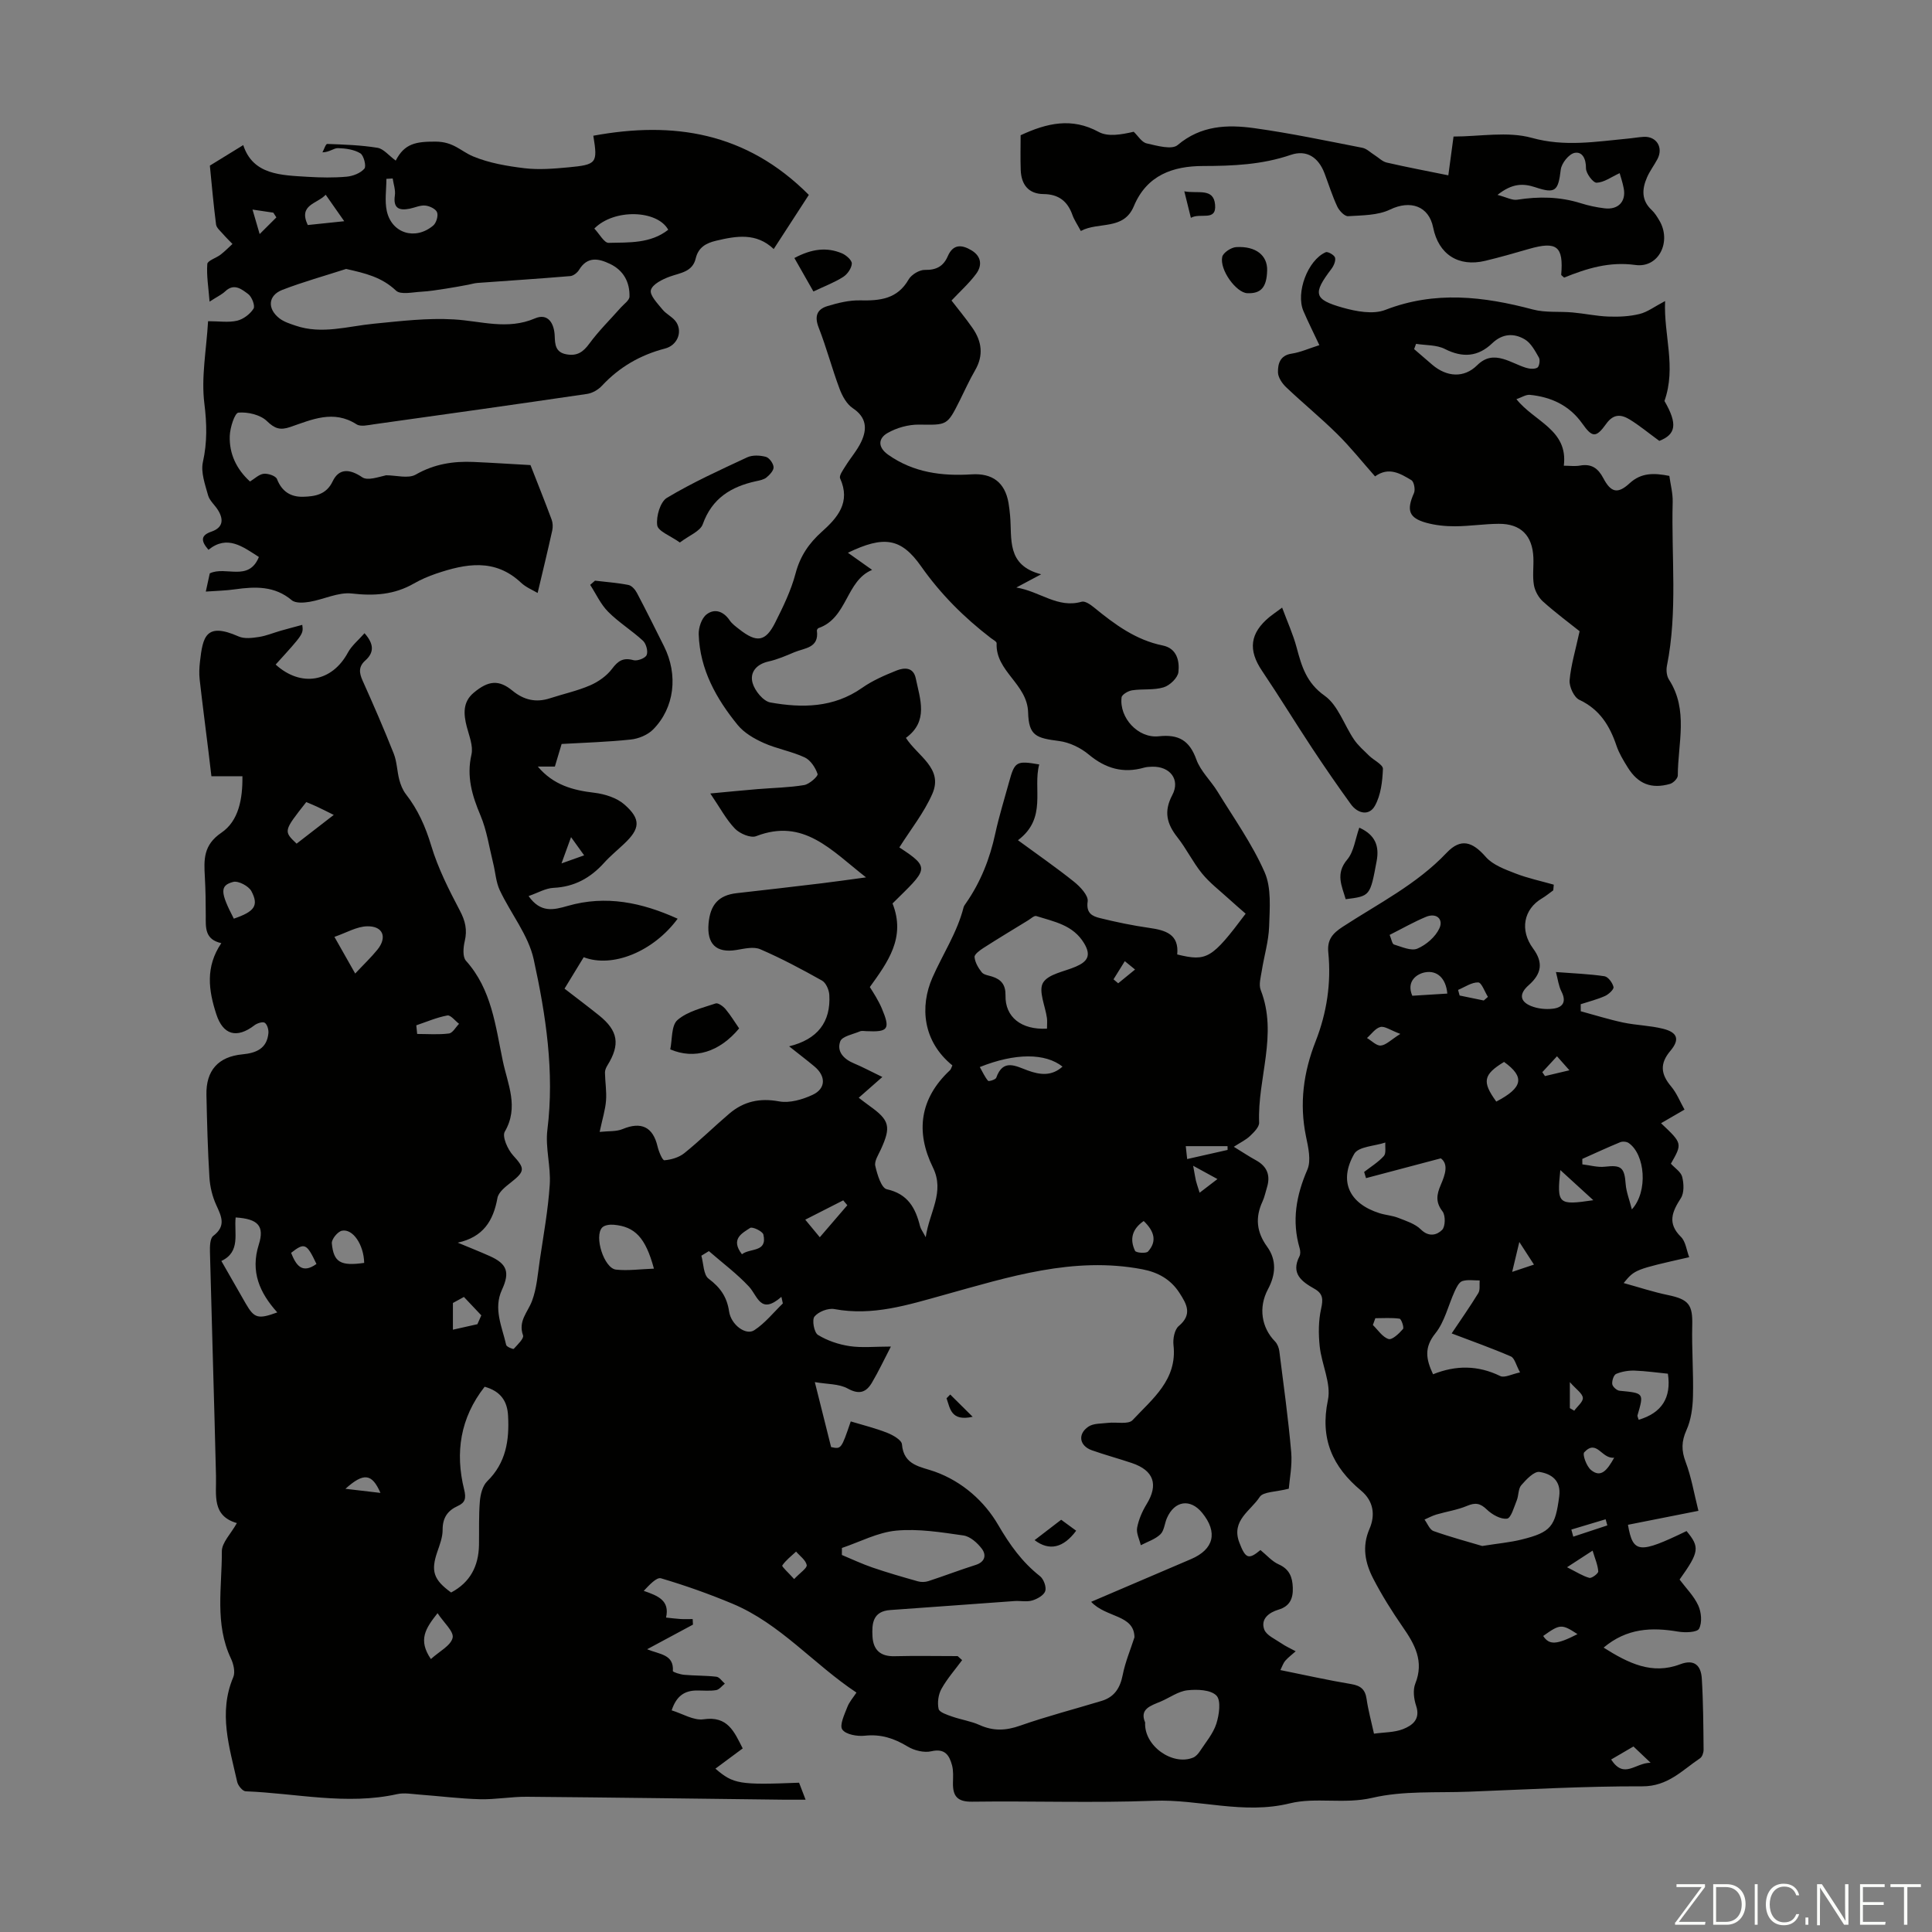
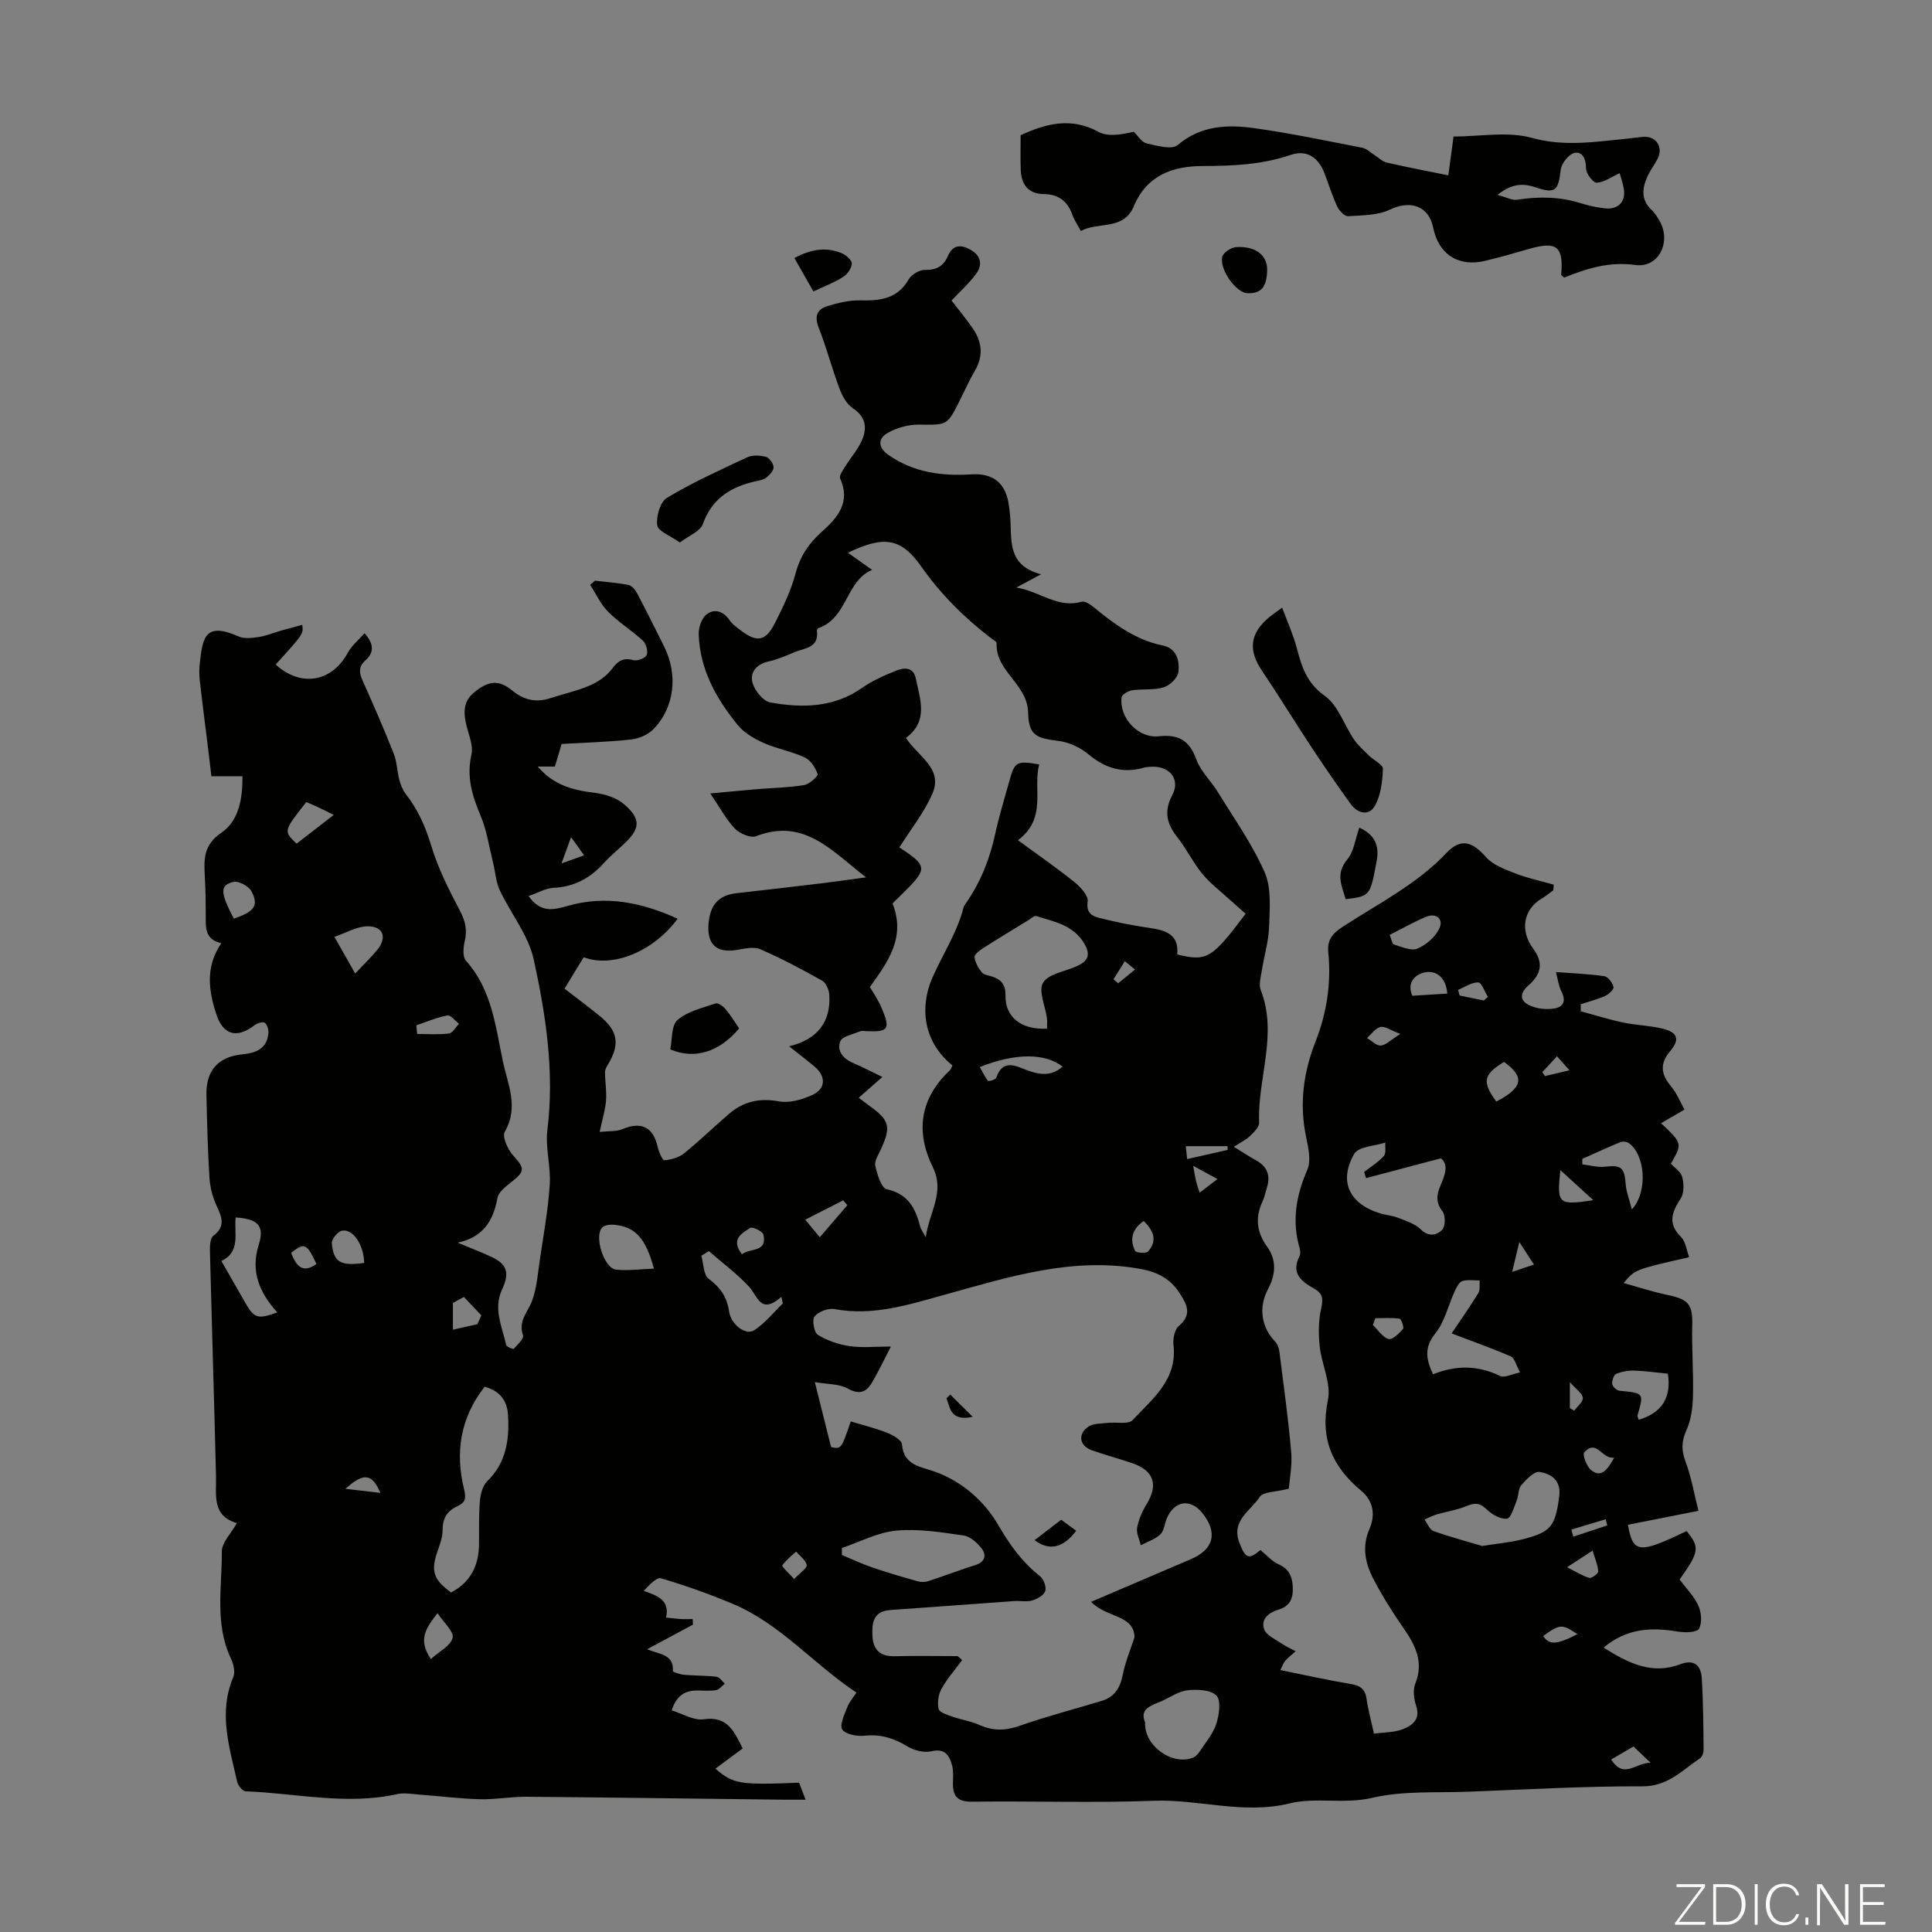
<svg xmlns="http://www.w3.org/2000/svg" enable-background="new 0 0 400 400" viewBox="0 0 400 400">
  <rect x="0" y="0" width="400" height="400" fill="#808080" stroke="none" />
  <path d="m346.9 398 5.4-7.3h-5.2v-.6h5.9v.6l-5.4 7.2h5.5l-.1.6h-6.2v-.5z" fill="#fbfcfa" />
  <path d="m354.7 390.1h2.8c2.3 0 3.9 1.6 3.9 4.1s-1.6 4.3-3.9 4.3h-2.8zm.6 7.8h2c2.2 0 3.3-1.6 3.3-3.6 0-1.8-1-3.6-3.3-3.6h-2z" fill="#fbfcfa" />
  <path d="m363.9 390.1v8.4h-.6v-8.4z" fill="#fbfcfa" />
  <path d="m372.5 396.3c-.4 1.3-1.4 2.3-3.2 2.3-2.4 0-3.7-1.9-3.7-4.3 0-2.3 1.2-4.3 3.7-4.3 1.8 0 2.9 1 3.2 2.4h-.6c-.4-1.1-1.1-1.8-2.5-1.8-2.1 0-3 1.9-3 3.7s.9 3.7 3 3.7c1.4 0 2.1-.7 2.5-1.7z" fill="#fbfcfa" />
  <path d="m373.8 398.5v-1.5h.6v1.5z" fill="#fbfcfa" />
  <path d="m376.2 398.5v-8.4h1c1.3 2 4.4 6.7 4.9 7.6-.1-1.2-.1-2.4-.1-3.8v-3.8h.7v8.4h-.9c-1.2-1.9-4.4-6.8-5-7.7.1 1.1 0 2.3 0 3.9v3.9h-.6z" fill="#fbfcfa" />
  <path d="m390 394.4h-4.3v3.5h4.7l-.1.6h-5.2v-8.4h5.1v.6h-4.5v3.1h4.3z" fill="#fbfcfa" />
-   <path d="m394.2 390.7h-2.8v-.6h6.3v.6h-2.8v7.8h-.7z" fill="#fbfcfa" />
  <g fill="#010100">
    <path d="m123.19 120.22c2.31.28 4.65.44 6.92.89.68.13 1.4.96 1.76 1.65 1.93 3.65 3.76 7.36 5.61 11.05 2.96 5.91 2.19 12.74-2.28 17.24-1.12 1.12-2.99 1.89-4.59 2.06-4.77.51-9.57.65-14.33.92-.5 1.68-.94 3.14-1.4 4.68-1.27 0-2.4 0-3.53 0 3.24 3.84 7.28 4.9 11.68 5.42 2.19.26 4.69 1.05 6.28 2.46 3.45 3.04 3.21 5-.09 8.11-1.38 1.31-2.87 2.52-4.14 3.93-2.83 3.14-6.16 4.99-10.49 5.19-1.64.08-3.24 1.04-5.15 1.7 2.48 3.54 5.18 2.88 8.09 2.04 7.92-2.28 15.39-.7 22.77 2.65-5 6.79-13.48 10.27-19.45 7.97-1.25 2.04-2.52 4.12-3.97 6.51 2.45 1.89 4.83 3.68 7.15 5.54 3.96 3.18 4.41 6.01 1.74 10.33-.27.44-.53 1-.52 1.5.03 1.94.37 3.89.22 5.81-.14 1.87-.73 3.71-1.32 6.48 1.84-.2 3.45-.04 4.76-.59 3.84-1.6 6.27-.45 7.22 3.57.25 1.07 1.01 2.92 1.42 2.89 1.42-.11 3.03-.59 4.13-1.47 3.22-2.59 6.17-5.51 9.32-8.19 2.98-2.53 6.3-3.27 10.3-2.53 2.18.4 4.85-.38 6.95-1.36 2.77-1.3 2.76-3.88.37-5.87-1.54-1.29-3.14-2.5-5.24-4.17 5.89-1.44 8.65-5.03 8.32-10.65-.06-1.04-.69-2.5-1.51-2.96-4.17-2.34-8.41-4.6-12.79-6.49-1.37-.59-3.29-.12-4.91.15-4.26.71-6.16-1.3-5.79-5.48.34-3.87 2.06-5.86 5.83-6.28 5.88-.66 11.76-1.34 17.64-2.05 2.75-.33 5.49-.73 9.13-1.22-7.22-5.63-12.91-12.33-22.75-8.53-1.13.44-3.38-.52-4.38-1.55-1.8-1.86-3.05-4.26-5.11-7.29 3.91-.36 6.84-.66 9.77-.9 3.22-.27 6.48-.31 9.66-.84 1.09-.18 2.93-1.85 2.78-2.29-.44-1.32-1.46-2.88-2.67-3.44-2.71-1.26-5.78-1.77-8.51-3-1.96-.88-4.03-2.08-5.36-3.71-4.44-5.44-7.83-11.5-8.07-18.75-.05-1.4.59-3.33 1.61-4.13 1.67-1.31 3.53-.67 4.81 1.23.49.72 1.26 1.27 1.96 1.82 3.63 2.86 5.45 2.62 7.46-1.38 1.65-3.28 3.29-6.66 4.22-10.19.94-3.56 2.77-6.23 5.42-8.6 3.28-2.93 6.03-6.1 3.8-11.05-.26-.58.61-1.75 1.11-2.56 1.05-1.7 2.42-3.24 3.26-5.03 1.25-2.65 1.12-5.04-1.75-6.95-1.25-.83-2.17-2.5-2.73-3.99-1.57-4.18-2.7-8.53-4.33-12.69-.91-2.33-.37-3.79 1.79-4.45 2.18-.66 4.51-1.24 6.76-1.19 4.12.09 7.73-.25 10.07-4.33.58-1.01 2.24-2.01 3.38-1.98 2.37.05 3.83-.76 4.73-2.84 1.11-2.56 2.91-2.41 4.91-1.21 2.07 1.25 2.24 3.15.95 4.88-1.45 1.95-3.3 3.61-5.09 5.51 1.41 1.83 2.95 3.68 4.32 5.65 1.95 2.78 2.37 5.69.56 8.8-1.18 2.03-2.14 4.18-3.19 6.28-2.61 5.21-2.6 5.03-8.44 4.96-2.19-.02-4.62.66-6.51 1.75s-2.08 2.91.15 4.49c5.24 3.7 11.14 4.45 17.28 4.06 4.25-.27 6.88 1.63 7.63 5.9.15.88.25 1.77.33 2.67.43 4.75-.84 10.25 6.43 12.12-2.09 1.11-3.33 1.77-5.14 2.74 4.91.8 8.56 4.37 13.53 2.94.69-.2 1.84.6 2.57 1.2 4.27 3.49 8.63 6.73 14.21 7.86 2.94.6 3.5 3.2 3.25 5.5-.13 1.19-1.77 2.77-3.05 3.16-2.04.63-4.37.29-6.53.62-.82.12-2.12.88-2.19 1.47-.51 4.2 3.41 8.51 7.69 8.05 4.13-.45 6.37.86 7.79 4.8.87 2.42 2.98 4.36 4.37 6.62 3.38 5.51 7.19 10.86 9.77 16.73 1.43 3.25 1.05 7.45.93 11.2-.1 3.1-1.05 6.16-1.53 9.25-.21 1.31-.65 2.82-.21 3.94 3.6 9.21-.7 18.29-.33 27.43.04.92-1.08 2.02-1.89 2.79-.85.81-1.97 1.33-3.35 2.23 1.78 1.09 3.14 2 4.58 2.79 2.32 1.27 3.05 3.13 2.28 5.63-.3.96-.49 1.97-.91 2.88-1.55 3.33-1.26 6.33.93 9.36 2.02 2.79 1.81 5.8.18 8.85-2.01 3.77-1.32 7.94 1.46 10.78.49.5.81 1.31.9 2.02.88 6.96 1.85 13.92 2.46 20.91.24 2.78-.35 5.64-.5 7.57-2.71.7-5.31.6-6.03 1.72-1.84 2.84-5.94 4.85-4.22 9.4 1.29 3.39 1.93 3.62 4.38 1.58 1.31 1.06 2.4 2.36 3.79 2.97 2.23.99 2.84 2.67 2.91 4.81.08 2.2-.57 3.85-2.96 4.56-1.94.58-3.74 1.9-2.96 4.09.44 1.22 2.24 1.99 3.51 2.86.94.65 2 1.12 3.01 1.67-.73.65-1.52 1.24-2.16 1.96-.41.47-.61 1.13-1.01 1.93 5.06 1.02 9.84 2.1 14.66 2.9 1.98.33 2.91 1.12 3.19 3.1.33 2.31.96 4.57 1.53 7.17 2.11-.3 4.2-.24 6-.94 1.93-.76 3.67-2.03 2.72-4.85-.47-1.41-.69-3.26-.17-4.57 1.86-4.63-.1-8.14-2.61-11.75-2.22-3.21-4.31-6.54-6.1-10-1.66-3.22-2.38-6.6-.77-10.3 1.21-2.79.89-5.72-1.74-7.91-5.91-4.92-8.55-10.72-6.87-18.75.72-3.43-1.3-7.37-1.7-11.12-.27-2.57-.27-5.28.29-7.78.43-1.94.43-3.12-1.38-4.14-2.6-1.47-4.95-3.13-3.1-6.73.23-.45.19-1.14.04-1.66-1.66-5.65-.73-10.91 1.59-16.26.83-1.91.19-4.64-.28-6.9-1.4-6.8-.52-13.28 1.99-19.67 2.32-5.91 3.26-12.08 2.63-18.41-.26-2.62.85-3.93 2.97-5.31 7.37-4.81 15.33-8.78 21.53-15.33 2.97-3.13 5.37-2.27 8.1.85 1.46 1.67 3.95 2.57 6.13 3.42 2.56 1 5.29 1.57 7.95 2.33-.03.39-.07.78-.1 1.17-.77.55-1.5 1.17-2.31 1.65-3.85 2.25-4.66 6.61-1.88 10.38 2.12 2.87 1.84 5.2-.91 7.62-1.96 1.72-1.89 3.33.48 4.3 1.37.56 3.06.74 4.54.56 2.05-.24 2.86-1.42 1.77-3.56-.6-1.18-.75-2.58-1.14-4.03 3.77.29 6.94.4 10.05.87.76.12 1.67 1.36 1.87 2.23.11.48-1 1.52-1.76 1.86-1.61.72-3.34 1.15-5.03 1.7 0 .49.01.97.01 1.46 2.93.79 5.83 1.71 8.8 2.34 2.72.57 5.57.61 8.26 1.29 2.98.75 3.48 2.21 1.5 4.56-2.26 2.67-1.98 4.85.15 7.38 1.17 1.39 1.86 3.18 2.77 4.79-1.86 1.08-3.29 1.91-4.86 2.82 4.43 4.19 4.43 4.19 2.04 8.38.81.9 2.08 1.69 2.34 2.73.35 1.39.43 3.31-.28 4.41-1.81 2.82-2.84 5.19.02 8.01.98.96 1.15 2.74 1.71 4.21-11.26 2.55-11.26 2.55-13.57 5.35 3.22.89 6.14 1.86 9.14 2.48 4.36.9 5.17 2.01 5.06 6.3-.12 4.9.28 9.82.15 14.72-.06 2.35-.4 4.86-1.35 6.96-1.05 2.34-1.06 4.22-.16 6.6 1.18 3.12 1.73 6.47 2.64 10.1-5.52 1.09-10.06 1.99-14.59 2.89 1.04 5.94 2.3 6.05 12.13 1.3 2.78 3.34 2.64 4.32-1.44 10.04 1.32 1.77 2.97 3.4 3.87 5.37.64 1.4.83 3.56.16 4.81-.41.77-2.88.84-4.32.6-5.48-.93-10.62-.74-15.44 3.31 5.13 3.23 10 5.67 15.85 3.45 3.02-1.15 4.32.35 4.48 2.95.3 4.9.32 9.81.37 14.72.01.61-.28 1.48-.72 1.78-3.7 2.48-6.67 5.84-11.96 5.82-11.96-.04-23.92.65-35.88 1.11-6.7.26-13.6-.23-20.02 1.27-5.83 1.36-11.73-.17-17.06 1.14-9.65 2.38-18.81-.89-28.21-.53-12.52.48-25.08.02-37.61.19-3.03.04-3.99-1.14-3.95-3.86.02-1.23.12-2.51-.19-3.67-.56-2.07-1.46-3.56-4.28-2.91-1.5.35-3.54-.15-4.91-.98-2.8-1.7-5.54-2.6-8.87-2.24-1.57.17-3.93-.24-4.66-1.28-.62-.89.44-3.1 1.03-4.63.42-1.11 1.28-2.06 1.9-3.02-8.89-5.9-15.79-14.27-25.67-18.4-4.83-2.02-9.78-3.78-14.8-5.26-.92-.27-2.42 1.4-3.57 2.6 2.97 1.03 5.42 1.99 4.62 5.53.99.1 1.98.24 2.98.3.84.05 1.69.01 2.53.01.02.38.04.76.06 1.15-3 1.61-6 3.22-9.49 5.1 2.61 1.08 5.57 1.05 5.33 4.51-.01.22 1.5.7 2.33.78 2.23.2 4.48.14 6.69.4.63.08 1.16.93 1.74 1.43-.6.47-1.14 1.23-1.8 1.34-1.31.22-2.68.07-4.02.08-2.53.01-4.22 1.15-5.19 4.11 2.26.69 4.56 2.15 6.61 1.85 5.01-.74 6.34 2.58 8.1 6.03-1.91 1.42-3.75 2.78-5.65 4.19 3.71 3.2 4.98 3.4 17.32 2.91.35.91.73 1.89 1.35 3.52-1.76 0-3.04.01-4.33 0-17.79-.21-35.58-.46-53.37-.61-3.23-.03-6.48.59-9.71.51-4.19-.11-8.37-.65-12.56-.96-1.52-.11-3.12-.42-4.57-.1-10.52 2.34-20.94-.18-31.39-.58-.63-.02-1.58-1.18-1.75-1.94-1.6-7.16-3.95-14.3-.81-21.7.44-1.04.05-2.72-.49-3.86-3.4-7.17-1.84-14.77-1.88-22.18-.01-1.81 1.88-3.64 3.11-5.85-5.21-1.51-4.23-5.79-4.32-9.75-.37-15.44-.86-30.88-1.25-46.32-.03-1.16-.01-2.86.68-3.39 2.7-2.05 1.71-4.01.63-6.38-.81-1.76-1.3-3.79-1.42-5.72-.35-5.7-.5-11.41-.62-17.11-.11-5.04 2.45-7.9 7.45-8.38 2.84-.27 5.07-1.18 5.38-4.37.07-.72-.23-1.8-.75-2.16-.41-.29-1.57.08-2.12.5-3.7 2.84-6.52 2-7.91-2.26-1.62-4.96-2.3-9.81 1.03-14.73-3.46-.77-3.22-3.26-3.22-5.69 0-2.69-.04-5.37-.19-8.06-.2-3.56-.33-6.56 3.43-9.12 3.58-2.43 4.41-7 4.35-11.69-2.18 0-4.16 0-6.42 0-.22-1.86-.41-3.49-.61-5.12-.61-4.97-1.26-9.93-1.82-14.9-.14-1.21-.08-2.47.06-3.69.59-5.12 1.17-8.25 8-5.23 1.19.53 2.82.32 4.19.11 1.53-.23 3-.86 4.51-1.29 1.48-.42 2.97-.81 4.48-1.22.25 1.88.25 1.88-5.51 8.22 5.25 4.76 11.66 3.63 14.96-2.48.79-1.46 2.2-2.59 3.44-4.01 2.05 2.3 1.95 4.05.17 5.64-1.43 1.27-1.3 2.55-.57 4.17 2.25 5 4.43 10.02 6.45 15.12.67 1.69.68 3.63 1.15 5.41.27 1.03.7 2.11 1.34 2.95 2.51 3.21 4.08 6.75 5.27 10.7 1.4 4.66 3.65 9.11 5.93 13.44 1.13 2.14 1.56 3.99 1.01 6.32-.31 1.29-.47 3.26.25 4.06 5.34 5.95 6.11 13.51 7.64 20.79 1 4.79 3.37 9.5.4 14.6-.59 1 .6 3.68 1.71 4.9 2.46 2.7 2.54 3.27-.45 5.62-1.11.87-2.56 2-2.78 3.21-.86 4.76-2.96 8.1-8.22 9.25 2.2.92 4.42 1.79 6.59 2.76 3.65 1.62 4.24 3.37 2.56 7-1.82 3.94.04 7.67.88 11.42.09.39 1.45.93 1.57.8.78-.86 2.15-2.15 1.92-2.79-1.06-2.96.97-4.77 1.85-7.1 1-2.66 1.2-5.63 1.62-8.49.77-5.2 1.72-10.39 2.06-15.62.25-3.76-.95-7.64-.49-11.34 1.49-11.99-.31-23.73-2.83-35.28-1.1-5.04-4.76-9.5-7.03-14.33-.8-1.71-.9-3.75-1.37-5.62-.82-3.3-1.31-6.76-2.62-9.86-1.74-4.12-2.92-8.05-1.87-12.61.4-1.76-.48-3.87-.97-5.76-.68-2.62-.85-5.11 1.42-7.02 3.07-2.59 5.26-2.73 8.03-.45 2.37 1.95 4.89 2.53 7.81 1.57 2.76-.9 5.64-1.52 8.29-2.67 1.7-.74 3.42-1.95 4.52-3.41 1.26-1.68 2.32-2.38 4.44-1.8.8.22 2.45-.4 2.73-1.06.33-.77-.1-2.35-.76-2.96-2.29-2.12-5.02-3.79-7.21-6-1.55-1.55-2.5-3.69-3.72-5.57.34-.28.67-.57 1-.87zm75.08 222.66c.31.28.62.56.93.83-1.45 1.97-3.1 3.83-4.28 5.95-.65 1.17-.88 2.86-.59 4.16.16.7 1.76 1.21 2.78 1.57 1.88.66 3.91.95 5.71 1.76 2.84 1.28 5.44 1.17 8.38.13 5.55-1.95 11.26-3.42 16.89-5.13 2.63-.8 3.82-2.66 4.35-5.35.52-2.66 1.6-5.22 2.44-7.82-.07-4.73-5.83-3.99-8.97-7.34 7.33-3.14 13.99-5.99 20.65-8.83 4.77-2.03 5.63-5.55 2.33-9.6-2.45-3-5.71-2.52-7.29 1.09-.49 1.12-.56 2.61-1.36 3.37-1.08 1.03-2.67 1.53-4.05 2.25-.28-1.21-.97-2.5-.76-3.62.32-1.69 1.05-3.39 1.96-4.87 2.48-4.04 1.52-6.98-3.04-8.52-2.75-.93-5.56-1.68-8.3-2.65-2.56-.91-2.99-3.33-.72-4.88 1.05-.72 2.69-.62 4.07-.79 1.73-.21 4.21.38 5.09-.57 4.09-4.39 9.28-8.34 8.47-15.53-.15-1.29.21-3.21 1.08-3.94 2.89-2.42 1.65-4.56.14-6.89-1.82-2.81-4.46-4.26-7.68-4.87-14.25-2.72-27.67 1.6-41.02 5.3-7.54 2.09-14.79 4.42-22.74 2.94-1.29-.24-3.29.54-4.11 1.55-.56.69-.08 3.31.72 3.8 1.94 1.19 4.28 1.98 6.55 2.32 2.56.38 5.23.09 8.55.09-1.47 2.83-2.59 5.22-3.93 7.48-1.18 1.99-2.61 2.54-5.01 1.21-1.82-1-4.25-.88-6.81-1.33 1.25 4.98 2.25 8.99 3.37 13.45 2.1.45 2.1.45 4.07-5.31 2.51.76 5.1 1.39 7.55 2.36 1.19.47 2.98 1.49 3.05 2.38.35 4.42 3.96 4.63 6.81 5.66 5.75 2.07 10.29 6.19 13.09 10.99 2.44 4.18 4.96 7.72 8.68 10.65.76.6 1.36 2.23 1.09 3.08-.28.87-1.65 1.64-2.69 1.95-1.13.34-2.43.04-3.65.12-8.58.61-17.16 1.26-25.74 1.86-3.64.25-3.84 2.81-3.69 5.48.16 2.8 1.66 4.17 4.6 4.08 4.34-.11 8.69-.02 13.03-.02zm-20.48-115.6c.68.51 1.46 1.13 2.27 1.71 4.13 2.94 4.46 4.29 2.31 8.99-.51 1.11-1.38 2.41-1.15 3.41.4 1.77 1.25 4.58 2.38 4.83 4.37.97 5.94 3.87 6.88 7.64.15.59.56 1.11 1.18 2.29.76-5.24 4-9.33 1.49-14.44-3.64-7.41-2.71-14.3 3.53-20.13.21-.2.29-.55.5-1-6.12-4.96-6.78-12.16-4.12-18.2 2.11-4.8 5.11-9.29 6.44-14.53.08-.31.31-.59.5-.87 3.04-4.37 4.94-9.2 6.06-14.4.78-3.6 1.89-7.13 2.86-10.68 1.16-4.24 1.51-4.45 6.24-3.63-1.37 5.08 1.71 11.08-4.4 15.69 4.18 3.07 8.01 5.71 11.62 8.61 1.27 1.02 2.98 2.84 2.81 4.05-.36 2.49.99 3.08 2.58 3.47 3.36.83 6.75 1.53 10.17 2.02 3.39.48 6.2 1.32 5.79 5.5 6.15 1.5 7.16.9 14.17-8.44-1.15-1.01-2.37-2.05-3.54-3.12-1.86-1.7-3.91-3.26-5.49-5.2-1.9-2.33-3.23-5.12-5.09-7.48-2.2-2.79-2.88-5.34-1.07-8.76 1.71-3.22-.49-5.98-4.17-5.87-.56.02-1.13.04-1.66.19-4.33 1.24-7.98.19-11.45-2.7-1.69-1.41-4-2.53-6.15-2.81-4.74-.61-6.29-1.07-6.42-5.92-.16-5.93-6.78-8.48-6.52-14.32.02-.35-.77-.75-1.21-1.09-5.53-4.25-10.37-9.07-14.42-14.83-4.15-5.9-7.7-6.41-15.16-2.82 1.81 1.28 3.27 2.32 5.01 3.55-5.45 2.25-5.07 9.96-11.1 12.05-.16.06-.36.37-.33.54.48 3.61-2.56 3.57-4.65 4.45-1.75.74-3.52 1.51-5.36 1.92-2.54.57-3.93 2.27-3.3 4.47.46 1.61 2.21 3.76 3.68 4.02 6.58 1.17 13.09 1.11 18.98-3.02 2.16-1.52 4.68-2.61 7.15-3.6 1.59-.63 3.48-.73 3.97 1.63.9 4.35 2.69 8.87-2.04 12.32 2.44 3.8 7.77 6.29 5.48 11.56-1.72 3.94-4.51 7.42-6.84 11.12 6.68 4.33 5.72 4.54-1.41 11.6 2.8 7.08-1.01 12.17-4.7 17.31.43.69.86 1.34 1.25 2.02.44.78.88 1.56 1.22 2.38 1.82 4.32 1.38 4.95-3.21 4.73-.45-.02-.95-.12-1.33.05-1.43.61-3.65 1-4.05 2.05-.79 2.12.73 3.7 2.85 4.58 1.72.71 3.37 1.61 5.86 2.81-1.9 1.67-3.29 2.9-4.89 4.3zm-77.45 59.83c-5.07 6.47-6.13 13.65-4.25 21.26.46 1.85.22 2.73-1.3 3.42-2.16.98-3.16 2.49-3.15 4.95.01 1.51-.59 3.06-1.09 4.52-1.38 4-.81 5.8 2.85 8.45 3.95-2.09 5.69-5.47 5.77-9.84.05-3.01-.07-6.04.18-9.04.12-1.44.56-3.21 1.52-4.15 3.9-3.81 4.6-8.5 4.32-13.56-.15-2.95-1.46-5.07-4.85-6.01zm116.43-74.14c0-.88.07-1.54-.01-2.18-.34-2.5-1.81-5.63-.81-7.32 1.08-1.82 4.43-2.31 6.81-3.35 2.32-1.01 3.25-2.24 1.69-4.83-2.3-3.82-6.22-4.46-9.89-5.63-.43-.14-1.14.54-1.69.88-3.1 1.9-6.22 3.77-9.28 5.74-.74.48-1.87 1.3-1.82 1.87.1 1.1.77 2.25 1.49 3.15.42.53 1.39.65 2.13.88 1.93.61 2.83 1.73 2.79 3.93-.1 4.45 3.26 7.15 8.59 6.86zm66.05 30.95c-.13-.43-.26-.85-.39-1.28 1.39-1.08 2.93-2.02 4.08-3.3.51-.57.23-1.84.31-2.79-2.21.74-5.55.82-6.43 2.33-3.28 5.68-1.05 10.32 5.23 12.3 1.27.4 2.66.48 3.89.97 1.63.64 3.48 1.22 4.67 2.4 1.66 1.64 3.34 1.15 4.4.08.68-.69.72-2.98.08-3.82-1.49-1.93-1.22-3.51-.36-5.5.86-2.01 1.68-4.25.01-5.49-5.56 1.47-10.53 2.78-15.49 4.1zm-108.51 76.57c0 .48-.01.97-.01 1.45 2.11.88 4.18 1.86 6.34 2.6 3.1 1.06 6.25 1.97 9.41 2.86.67.19 1.51.17 2.17-.05 3.28-1.07 6.5-2.31 9.79-3.35 1.97-.63 2.22-2.07 1.28-3.33-.92-1.23-2.42-2.57-3.83-2.77-4.6-.66-9.34-1.43-13.91-1-3.83.36-7.5 2.33-11.24 3.59zm132.57-.41c3.3-.53 5.76-.74 8.13-1.33 6.16-1.52 7-2.73 7.81-8.96.43-3.33-1.69-4.66-4.08-5.04-1.12-.17-2.75 1.56-3.78 2.75-.65.75-.52 2.14-.94 3.16-.56 1.37-1.18 3.66-2.01 3.76-1.32.17-3.1-.85-4.18-1.89-1.36-1.31-2.37-1.48-4.08-.76-2.01.85-4.23 1.17-6.34 1.79-.86.25-1.66.69-2.48 1.05.61.82 1.06 2.09 1.87 2.38 3.53 1.25 7.16 2.22 10.08 3.09zm-69.79 36.54c-.27 4.85 5.68 9.02 9.94 7.27.55-.23 1.05-.79 1.39-1.31 1.22-1.86 2.75-3.65 3.41-5.7.59-1.85 1.01-4.82.02-5.83-1.2-1.22-4.02-1.32-6.04-1.09-1.89.22-3.65 1.54-5.49 2.32-2.11.88-4.43 1.55-3.23 4.34zm63.46-80.55c1.86-2.78 3.78-5.51 5.52-8.35.41-.68.2-1.73.28-2.62-1.21.02-2.51-.22-3.6.14-.69.23-1.2 1.3-1.57 2.1-1.34 2.93-2.07 6.32-4.02 8.74-2.33 2.91-1.94 5.3-.46 8.45 4.7-1.9 9.29-1.89 13.9.36.89.44 2.4-.4 4.11-.75-.83-1.5-1.12-2.97-1.91-3.31-4.01-1.73-8.15-3.2-12.25-4.76zm-153.78-17.04c-.52.32-1.04.63-1.56.95.46 1.63.42 3.95 1.5 4.76 2.42 1.81 3.8 3.78 4.24 6.78.41 2.76 3.46 5.03 5.21 3.89 2.23-1.45 3.97-3.66 5.92-5.55-.1-.45-.2-.9-.3-1.36-4.35 3.79-4.88-.15-6.72-2.13-2.5-2.68-5.5-4.91-8.29-7.34zm-97.98-6.97c-.36 3.24 1.1 7.12-2.96 9.01 1.85 3.23 3.44 6.04 5.06 8.84 1.75 3.02 2.52 3.27 6.52 1.81-3.67-4.07-5.6-8.46-3.83-14.04 1.23-3.9-.19-5.32-4.79-5.62zm86.6 10.6c-1.74-6.45-3.94-8.71-8.34-9.09-.78-.07-1.89.07-2.37.57-1.73 1.82.39 8.46 2.86 8.72 2.46.27 4.98-.1 7.85-.2zm202.47-12.27c3.41-3.72 2.73-11.41-.66-13.74-.43-.3-1.26-.37-1.75-.17-2.64 1.09-5.24 2.29-7.85 3.46 0 .38 0 .75.01 1.13 1.57.18 3.17.66 4.7.48 3.35-.39 4.02.16 4.27 3.61.12 1.62.77 3.21 1.28 5.23zm1.41 43.56c4.8-1.42 6.8-4.58 6.05-9.54-2.27-.22-4.58-.56-6.89-.64-1.28-.04-2.65.19-3.82.68-.51.21-.9 1.43-.81 2.12.07.53.94 1.32 1.52 1.37 5.06.49 5.06.45 3.7 5.11-.04.17.11.41.25.9zm-270.03-99.98c1.68 2.97 2.9 5.12 4.3 7.59 1.77-1.89 3.29-3.33 4.6-4.94 2.07-2.56 1.17-4.91-2.11-4.84-2.17.04-4.3 1.33-6.79 2.19zm218.47-.41c.38.88.51 1.87.9 1.99 1.6.48 3.57 1.4 4.85.85 1.83-.78 3.75-2.44 4.56-4.22.86-1.88-.62-3.26-2.8-2.35-2.52 1.05-4.91 2.42-7.51 3.73zm-84.85 27.36c.62 1.1 1.05 2.08 1.71 2.85.15.17 1.55-.24 1.69-.63 1.41-4.03 4.06-2.41 6.53-1.51 2.54.93 4.96 1.21 7.19-.8-3.55-2.82-9.79-2.85-17.12.09zm-139.45-54.86c-4.73 6.01-4.73 6.01-2 8.61 2.46-1.9 4.94-3.82 7.69-5.95-1.49-.74-2.47-1.24-3.46-1.7-.69-.33-1.41-.61-2.23-.96zm247.99 53.8c-4.31 2.63-4.6 4.09-1.61 8.21 5.52-2.88 5.95-5.09 1.61-8.21zm-262.99-29.66c4.28-1.46 5.22-2.7 3.64-5.69-.56-1.06-2.71-2.2-3.77-1.92-2.79.74-2.7 2.15.13 7.61zm26.99 71.27c-.08-3.77-2.35-7.14-4.62-6.66-.88.19-2.15 1.76-2.08 2.6.37 3.95 1.82 4.75 6.7 4.06zm13.81 82.02c1.77-1.61 4.13-2.78 4.5-4.4.3-1.29-1.83-3.14-3.12-5.1-2.5 3.17-4.08 5.53-1.38 9.5zm203.19-137.33c2.4-.15 4.76-.3 7.25-.45-.28-3.21-2.14-4.85-4.59-4.4-1.69.3-3.96 1.82-2.66 4.85zm-122.67 50c2.11-2.46 3.91-4.54 5.7-6.63-.28-.34-.57-.67-.85-1.01-2.54 1.29-5.08 2.59-7.86 4 1.08 1.31 1.7 2.06 3.01 3.64zm-83.54-43.88c.06.6.12 1.19.18 1.79 2.2 0 4.42.18 6.59-.1.76-.1 1.39-1.3 2.08-2-.81-.62-1.75-1.86-2.42-1.73-2.21.41-4.3 1.32-6.43 2.04zm9.86 56.24c-.76.42-1.52.84-2.28 1.25v5.53l5.07-1.14.81-1.83c-1.2-1.27-2.4-2.54-3.6-3.81zm233.83-20.03c-2.38-2.18-4.62-4.21-6.83-6.24-.73 7.08-.47 7.32 6.83 6.24zm-176.27 11.19c1.73-1.34 5.3-.33 4.44-4.08-.16-.68-2.28-1.68-2.74-1.37-1.68 1.1-4.12 2.3-1.7 5.45zm131.14 13.24c-.17.47-.34.94-.51 1.41 1.06 1.03 1.99 2.51 3.25 2.9.74.23 2.18-1.14 2.98-2.07.27-.31-.34-2.09-.71-2.14-1.64-.23-3.34-.1-5.01-.1zm-47.96-20.12c-2.48 1.71-2.9 3.85-1.79 6.17.2.42 2.29.59 2.69.14 1.9-2.12 1.3-4.21-.9-6.31zm97.41 49c-2.63.31-3.57-3.93-6.2-1.12-.42.45.47 2.89 1.39 3.66 2.04 1.69 3.33.12 4.81-2.54zm-9.76 22.68c1.99 1 3.25 1.83 4.62 2.2.49.13 1.87-.91 1.84-1.34-.09-1.33-.67-2.63-1.17-4.3-1.93 1.25-3.19 2.07-5.29 3.44zm-160.02 2.45c1.28-1.36 2.73-2.29 2.6-2.91-.21-1.03-1.41-1.86-2.2-2.78-.99.93-2.12 1.78-2.86 2.88-.14.22 1.24 1.45 2.46 2.81zm169.15 37.36c2.7 4.14 4.95.68 8.17.67-1.71-1.62-2.65-2.51-3.55-3.37-1.6.94-2.94 1.72-4.62 2.7zm-43.65-150.23c-2.08-.78-3.24-1.66-4.13-1.43-1.05.27-1.86 1.48-2.77 2.28.96.56 1.96 1.64 2.86 1.56 1.09-.1 2.09-1.18 4.04-2.41zm-224.4 47.63c-2.03-4.29-2.47-4.48-5.25-2.3 1 2.49 2.22 4.47 5.25 2.3zm241.68-54.55c.29-.25.58-.5.86-.75-.67-1.06-1.31-2.97-2.01-2.99-1.37-.04-2.78.97-4.17 1.55.11.39.21.77.32 1.16 1.67.34 3.34.68 5 1.03zm19.4 131.19c-3.26-2.14-3.61-2.11-7.1.38 1.25 1.91 2.76 1.85 7.1-.38zm-78.23-91.39c1.47-1.13 2.58-1.98 3.69-2.83-1.41-.77-2.82-1.54-5.03-2.75.34 1.84.43 2.47.57 3.08.12.51.31 1.02.77 2.5zm-169.6 62.15c-1.76-4.04-3.47-4.25-7.25-.85 2.72.32 4.6.54 7.25.85zm175.39-71.01c0-.26-.01-.52-.01-.78-2.78 0-5.56 0-8.65 0 .06.59.17 1.59.29 2.67 3.03-.68 5.7-1.28 8.37-1.89zm63.43 23.74c-.91-1.41-1.67-2.57-3.03-4.68-.59 2.48-.95 3.97-1.48 6.19 2.02-.68 3.11-1.04 4.51-1.51zm-87.05-59.06c.32.27.65.55.97.82 1.16-.95 2.32-1.9 3.49-2.85-.71-.58-1.41-1.15-2.12-1.73-.78 1.26-1.56 2.51-2.34 3.76zm94.48 88.78c.3.18.61.35.91.53.64-.9 1.86-1.85 1.78-2.67-.09-.92-1.36-1.73-2.69-3.25zm-206.79-118.22c-.71 1.96-1.23 3.37-1.98 5.44 1.94-.69 3.19-1.13 4.69-1.67-.96-1.33-1.66-2.31-2.71-3.77zm204.13 45.37c-1.21 1.32-2.12 2.3-3.04 3.29.18.27.36.54.55.81 1.57-.37 3.14-.74 5.06-1.2-.95-1.07-1.59-1.79-2.57-2.9zm2.97 97.99c.13.49.27.98.4 1.47 2.35-.78 4.7-1.56 7.05-2.33-.12-.42-.23-.85-.35-1.27-2.36.71-4.73 1.42-7.1 2.13z" />
-     <path d="m42.61 122.48c.37-1.68.6-2.77.82-3.77 3.29-1.59 8.05 1.82 10.17-3.39-3.35-2.14-6.54-4.65-10.44-1.49-1.7-1.95-1.51-3.03.61-3.76 2.41-.83 2.58-2.5 1.35-4.48-.65-1.04-1.73-1.93-2.04-3.04-.62-2.25-1.54-4.77-1.07-6.89.91-4.11.82-7.93.3-12.13-.68-5.42.42-11.06.77-17.03 2.29 0 4.24.31 6.01-.1 1.29-.31 2.69-1.37 3.4-2.49.37-.59-.34-2.47-1.11-3.03-1.3-.96-2.89-2.33-4.74-.57-.71.67-1.65 1.1-3.25 2.14-.23-2.95-.65-5.39-.47-7.79.05-.71 1.84-1.23 2.75-1.94.87-.67 1.65-1.47 2.46-2.21-.67-.7-1.37-1.37-2-2.1-.53-.61-1.31-1.25-1.4-1.94-.54-4.21-.91-8.44-1.28-12.18 2.43-1.49 4.56-2.81 6.91-4.25 2.01 6.18 7.8 6.23 13.37 6.57 2.67.16 5.38.21 8.04-.03 1.3-.12 2.86-.72 3.67-1.66.44-.5-.12-2.74-.84-3.18-1.3-.79-3.06-1.03-4.64-1.07-.86-.02-1.74.85-3.2.87.33-.61.68-1.75.99-1.74 3.48.13 6.98.24 10.41.8 1.26.21 2.33 1.6 3.77 2.65 1.83-3.56 4.2-3.94 8.24-3.93 3.74.01 5.21 1.98 7.76 3.05 3.33 1.39 7.05 2.02 10.67 2.46 2.97.35 6.04.1 9.04-.18 5.95-.56 6.12-.87 5.2-6.55 16.5-3.04 31.63-.79 44.62 12.25-2.1 3.24-4.59 7.08-7.27 11.21-3.62-3.44-7.75-2.71-11.93-1.72-2.09.49-3.68 1.38-4.22 3.67-.67 2.82-3.21 2.97-5.4 3.77-1.5.55-3.56 1.57-3.88 2.78-.28 1.06 1.38 2.77 2.4 4.02.82 1.01 2.24 1.61 2.9 2.69 1.27 2.08.11 4.75-2.37 5.39-5.12 1.33-9.45 3.83-13.06 7.7-.77.83-1.99 1.54-3.1 1.7-14.69 2.16-29.39 4.23-44.09 6.28-1.21.17-2.76.56-3.62.01-4.78-3.07-9.27-.97-13.74.56-2.06.7-3.18.36-4.82-1.23-1.35-1.31-3.95-1.92-5.9-1.75-.76.07-1.73 3.09-1.79 4.8-.14 3.71 1.39 6.92 4.19 9.46.96-.58 1.86-1.49 2.84-1.6.9-.1 2.5.44 2.75 1.1 1.01 2.6 2.87 3.73 5.42 3.66 2.45-.07 4.79-.43 6.1-3.19 1.31-2.75 3.55-2.6 6.12-.85 1.12.76 3.3-.04 4.95-.41 2.08 0 4.59.75 6.15-.15 3.81-2.18 7.73-2.79 11.92-2.61 3.91.17 7.81.43 11.82.65 1.48 3.79 2.98 7.52 4.38 11.29.25.67.28 1.53.13 2.23-.93 4.21-1.95 8.4-3.03 12.96-.96-.58-2.4-1.15-3.45-2.14-5.42-5.09-11.46-3.93-17.58-1.86-1.58.54-3.14 1.21-4.59 2.04-4.05 2.33-8.23 2.6-12.85 2.07-2.8-.32-5.79 1.22-8.73 1.72-1.21.2-2.91.33-3.7-.33-3.57-3-7.56-2.84-11.74-2.26-1.86.27-3.75.31-6.06.47zm29.05-66.8c-4.41 1.43-8.9 2.67-13.22 4.34-2.95 1.15-3.14 3.9-.59 5.89.93.72 2.16 1.11 3.31 1.5 5.46 1.88 10.83.13 16.25-.39 5.51-.54 11.08-1.22 16.57-.89 5.62.33 11.07 2.24 16.78-.21 2.68-1.15 4 .99 4.09 3.7.06 1.7.15 3.34 2.44 3.74 2.19.39 3.43-.45 4.72-2.21 1.95-2.66 4.34-5 6.53-7.48.65-.73 1.77-1.49 1.79-2.26.07-3-1.23-5.44-4.05-6.78-2.38-1.14-4.68-1.58-6.39 1.24-.36.59-1.16 1.23-1.81 1.29-6.41.54-12.83.95-19.24 1.42-.64.05-1.27.25-1.9.37-1.56.28-3.11.59-4.68.82-1.68.25-3.36.54-5.05.63-1.78.09-4.25.68-5.22-.23-2.95-2.79-6.32-3.59-10.33-4.49zm51.39-8.36c1.08 1.14 2.04 2.98 2.96 2.96 4.23-.1 8.67.17 12.34-2.71-2.26-4.11-11.2-4.41-15.3-.25zm-41.75-10.37c-.43.03-.86.05-1.3.08 0 2.22-.38 4.53.08 6.65 1.01 4.64 5.91 6.14 9.61 3.02.64-.54 1.08-2.01.8-2.74-.26-.7-1.55-1.32-2.45-1.4-1.05-.1-2.15.43-3.23.65-2.19.43-3.43-.09-3.06-2.72.17-1.15-.28-2.37-.45-3.54zm-17.58 9.64c2.34-.25 4.7-.49 7.55-.79-1.47-2.1-2.6-3.71-3.84-5.48-1.78 1.91-5.71 2.04-3.71 6.27zm-11.44-3.2c.6 2.05 1.04 3.56 1.48 5.07 1.15-1.15 2.31-2.3 3.46-3.45-.21-.33-.42-.65-.63-.98-1.14-.17-2.29-.34-4.31-.64z" />
-     <path d="m327.04 130.69c-2.06-1.65-4.92-3.77-7.56-6.13-.93-.83-1.69-2.2-1.9-3.43-.32-1.85-.03-3.79-.11-5.69-.19-4.58-2.62-7.03-7.19-6.99-3.01.02-6.02.5-9.03.51-1.98.01-4.04-.2-5.94-.72-3.66-1.01-4.14-2.61-2.56-6.16.31-.71.01-2.34-.54-2.67-2.26-1.35-4.65-2.84-7.52-.78-2.65-2.99-5.08-6.06-7.85-8.79-3.39-3.35-7.1-6.38-10.56-9.67-.83-.79-1.68-2.04-1.69-3.1-.03-1.74.42-3.49 2.82-3.85 1.84-.28 3.6-1.08 5.75-1.76-1.17-2.5-2.31-4.75-3.3-7.06-1.63-3.81.9-10.56 4.62-12.18.44-.19 1.8.6 1.93 1.13.17.7-.29 1.72-.79 2.37-3.83 5.05-3.63 6.28 2.35 7.97 2.8.79 6.3 1.45 8.82.48 10.3-4 20.36-2.81 30.59-.09 2.61.69 5.47.36 8.21.61 2.47.22 4.93.76 7.4.85 2.15.08 4.38-.02 6.45-.53 1.65-.4 3.12-1.54 5.3-2.68-.31 7.11 2.36 13.61-.13 20.69 2.8 4.82 2.33 6.94-1.07 8.26-2.35-1.72-4.14-3.21-6.1-4.41-1.73-1.06-3.34-1.28-4.87.85-2.16 3.02-2.92 2.87-5-.06-2.64-3.72-6.41-5.47-10.82-5.91-.83-.08-1.74.54-2.79.89 3.68 4.66 10.75 6.33 9.81 13.78 1.19 0 2.31.16 3.37-.03 2.36-.42 3.72.55 4.81 2.61 1.58 3 2.99 3.32 5.45 1.05 2.39-2.19 4.98-2.16 8.22-1.52.23 1.74.74 3.59.69 5.42-.3 11.3 1.06 22.66-1.19 33.9-.18.9-.06 2.11.42 2.85 4.09 6.32 1.84 13.2 1.83 19.86 0 .6-.94 1.55-1.61 1.74-3.87 1.11-6.64 0-8.76-3.42-.88-1.42-1.78-2.89-2.31-4.45-1.4-4.16-3.48-7.56-7.71-9.54-1.1-.52-2.11-2.71-2.01-4.04.28-3.18 1.23-6.26 2.07-10.16zm-33.86-59.5c-.13.36-.27.73-.4 1.09 1.25 1.08 2.5 2.17 3.76 3.24 3 2.55 6.56 2.8 9.28.11 1.74-1.72 3.45-1.88 5.43-1.3 1.59.46 3.06 1.3 4.64 1.8.75.24 1.79.34 2.4-.01.4-.23.62-1.57.33-2.08-.79-1.38-1.64-3.01-2.92-3.77-2.23-1.33-4.63-1.23-6.74.79-2.93 2.81-6.12 3.07-9.82 1.19-1.71-.87-3.95-.74-5.96-1.06z" />
    <path d="m223.77 47.82c-.72-1.35-1.36-2.27-1.73-3.3-1.01-2.87-2.87-4.31-5.99-4.34s-4.61-1.98-4.72-4.97c-.09-2.45-.02-4.9-.02-7.21 5.47-2.54 10.59-3.72 16.17-.68 1.93 1.05 4.71.54 7.24-.04.89.84 1.66 2.18 2.69 2.41 2.12.48 5.2 1.37 6.41.34 4.82-4.07 10.28-4.27 15.84-3.5 7.51 1.04 14.96 2.62 22.41 4.07.9.18 1.68.99 2.52 1.51.84.53 1.61 1.34 2.53 1.55 4.13.95 8.3 1.74 12.74 2.64.29-2.13.67-4.95 1.08-8.03 5.43 0 11.17-1.12 16.2.27 6.84 1.9 13.25.78 19.86.16 1.11-.1 2.22-.31 3.33-.37 2.65-.13 4.09 2.23 2.82 4.62-.68 1.28-1.58 2.45-2.15 3.77-1.05 2.4-1.21 4.74.96 6.76.64.6 1.13 1.39 1.58 2.16 2.59 4.33-.08 9.9-4.95 9.22-5.44-.75-10.1.74-14.75 2.61-.33-.31-.62-.47-.61-.59.5-5.89-.91-7-6.68-5.34-3 .87-6.01 1.73-9.05 2.46-5.55 1.33-9.67-1.34-10.78-6.89-.9-4.49-4.75-5.73-8.91-3.73-2.55 1.23-5.76 1.19-8.7 1.38-.72.05-1.84-1.13-2.24-1.99-1.04-2.22-1.77-4.58-2.64-6.88-1.26-3.32-3.7-4.95-7-3.82-5.94 2.03-11.97 2.29-18.16 2.3-6.2.01-11.63 1.87-14.32 8.32-2.12 5.08-7.32 3.16-10.98 5.13zm86.27-7.47c1.88.49 3.04 1.16 4.07 1 4.47-.7 8.84-.64 13.19.73 1.59.5 3.24.85 4.9 1.05 2.82.35 4.49-1.4 3.98-4.11-.24-1.28-.67-2.51-.85-3.17-1.74.8-3.23 1.92-4.76 1.98-.74.03-2.22-1.94-2.21-2.99.02-1.97-.76-3.5-2.35-3.19-1.18.23-2.71 2.14-2.87 3.46-.53 4.42-1.09 5.06-5.27 3.66-2.5-.82-4.75-.86-7.83 1.58z" />
    <path d="m265.45 125.8c1.1 2.97 2.28 5.55 3 8.25 1.04 3.89 2.02 7.32 5.81 10 2.77 1.96 4.02 6.04 6.08 9.07.85 1.25 2.04 2.27 3.12 3.34.97.95 2.9 1.86 2.86 2.73-.1 2.59-.43 5.44-1.66 7.64-1.19 2.14-3.55 1.65-4.99-.34-2.75-3.8-5.41-7.66-7.99-11.56-3.51-5.31-6.83-10.76-10.39-16.04-2.92-4.32-2.53-7.81 1.59-11.19.59-.48 1.24-.91 2.57-1.9z" />
    <path d="m140.76 112.32c-1.98-1.41-4.52-2.33-4.69-3.57-.25-1.82.62-4.84 2.01-5.68 5.31-3.18 10.99-5.76 16.61-8.38 1.09-.51 2.65-.43 3.86-.11.71.19 1.56 1.35 1.61 2.13.05.69-.8 1.59-1.46 2.14-.57.46-1.42.62-2.18.78-5.16 1.13-9.1 3.53-11.02 8.9-.52 1.47-2.8 2.31-4.74 3.79z" />
    <path d="m138.77 217.26c.43-2.03.19-4.95 1.5-6.08 2.08-1.8 5.16-2.5 7.9-3.43.5-.17 1.55.59 2.04 1.17 1.06 1.27 1.92 2.7 2.82 4-4.06 4.88-9.22 6.5-14.26 4.34z" />
    <path d="m278.61 186.17c-.79-2.75-2.17-5.26.32-8.21 1.39-1.65 1.66-4.26 2.5-6.6 3.32 1.5 4.17 3.81 3.59 6.92-1.35 7.24-1.33 7.25-6.41 7.89z" />
    <path d="m262.35 55.98c-.09 3.5-1.27 4.85-4.13 4.72-2.26-.1-5.75-4.82-5.17-7.52.19-.87 1.85-1.96 2.89-2.02 4.08-.24 6.49 1.73 6.41 4.82z" />
    <path d="m168.41 60.35c-1.43-2.51-2.65-4.65-3.94-6.93 3.6-1.92 6.71-2.29 9.85-.97.87.37 2.07 1.43 2.04 2.12-.05.97-.91 2.2-1.78 2.76-1.76 1.13-3.77 1.88-6.17 3.02z" />
-     <path d="m245.2 39.61c2.82.54 6.05-.78 6.37 2.76.32 3.57-3.05 1.6-5.01 2.73-.45-1.83-.83-3.36-1.36-5.49z" />
    <path d="m219.7 314.65c1.18.86 2.15 1.56 3.11 2.27-2.64 3.56-5.55 4.26-8.61 1.95 1.79-1.38 3.52-2.7 5.5-4.22z" />
    <path d="m201.38 293.33c-4.51 1-4.66-1.73-5.41-3.83.25-.26.51-.52.76-.78 1.41 1.4 2.82 2.8 4.65 4.61z" />
  </g>
</svg>